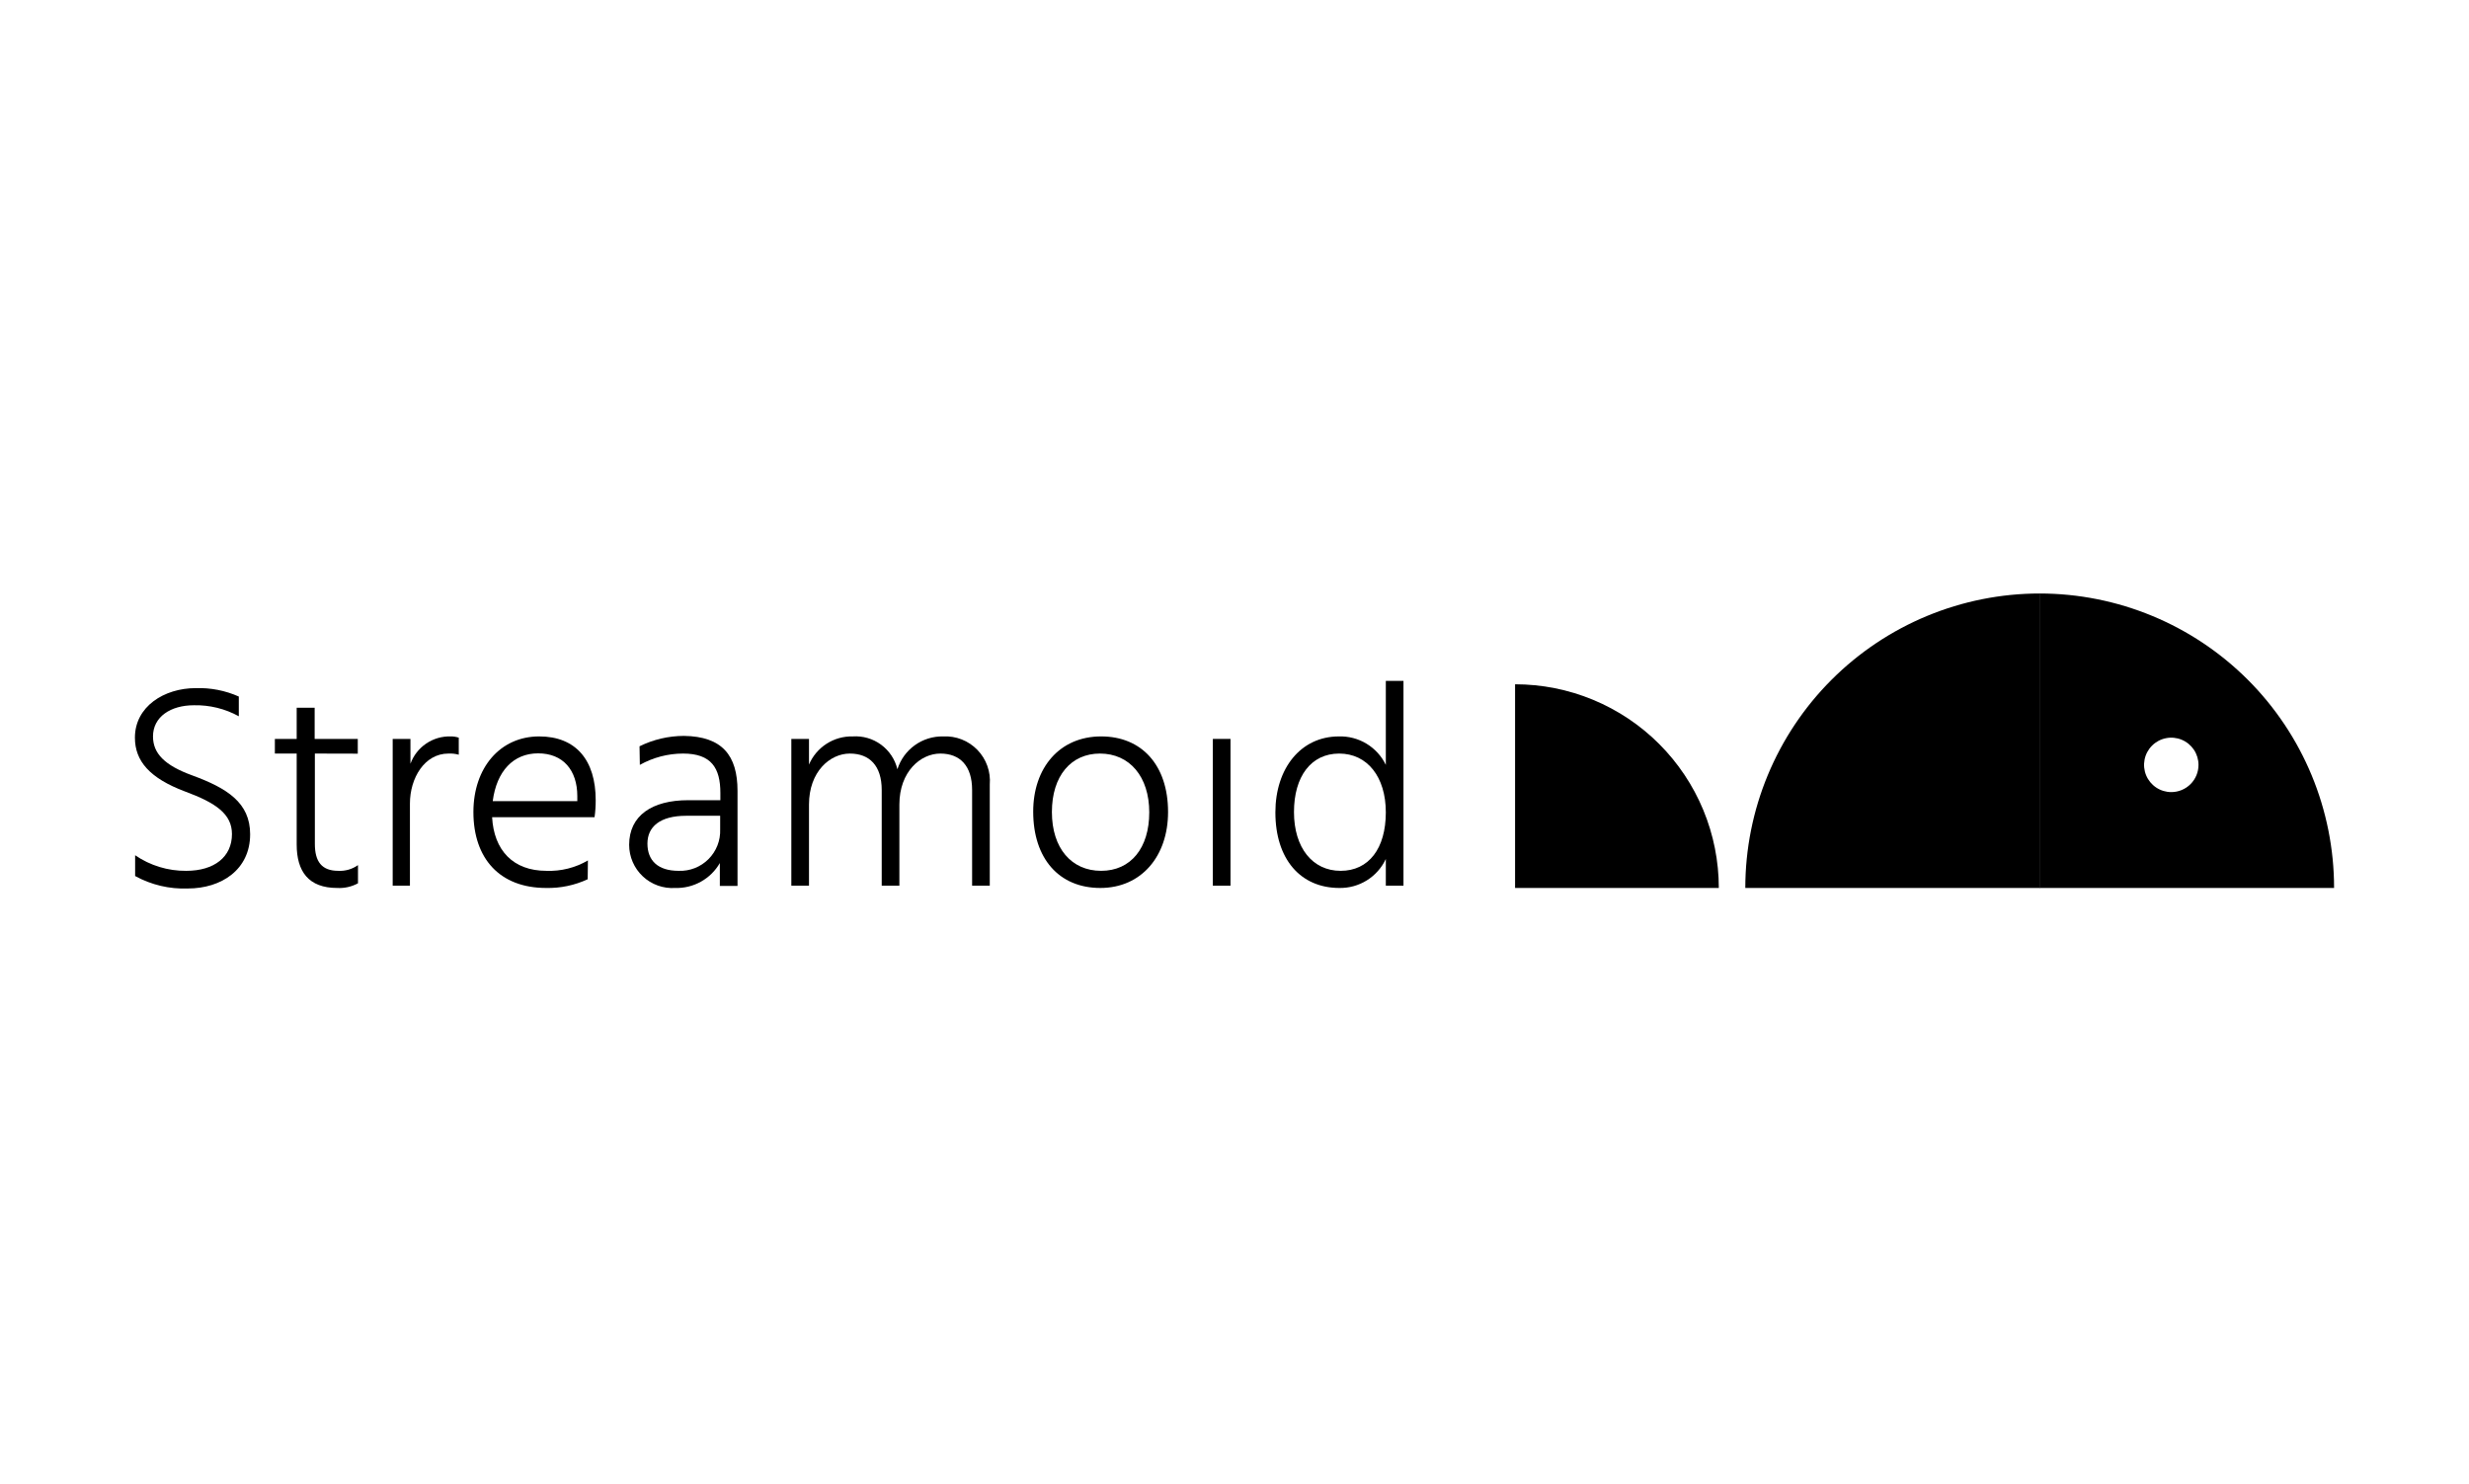
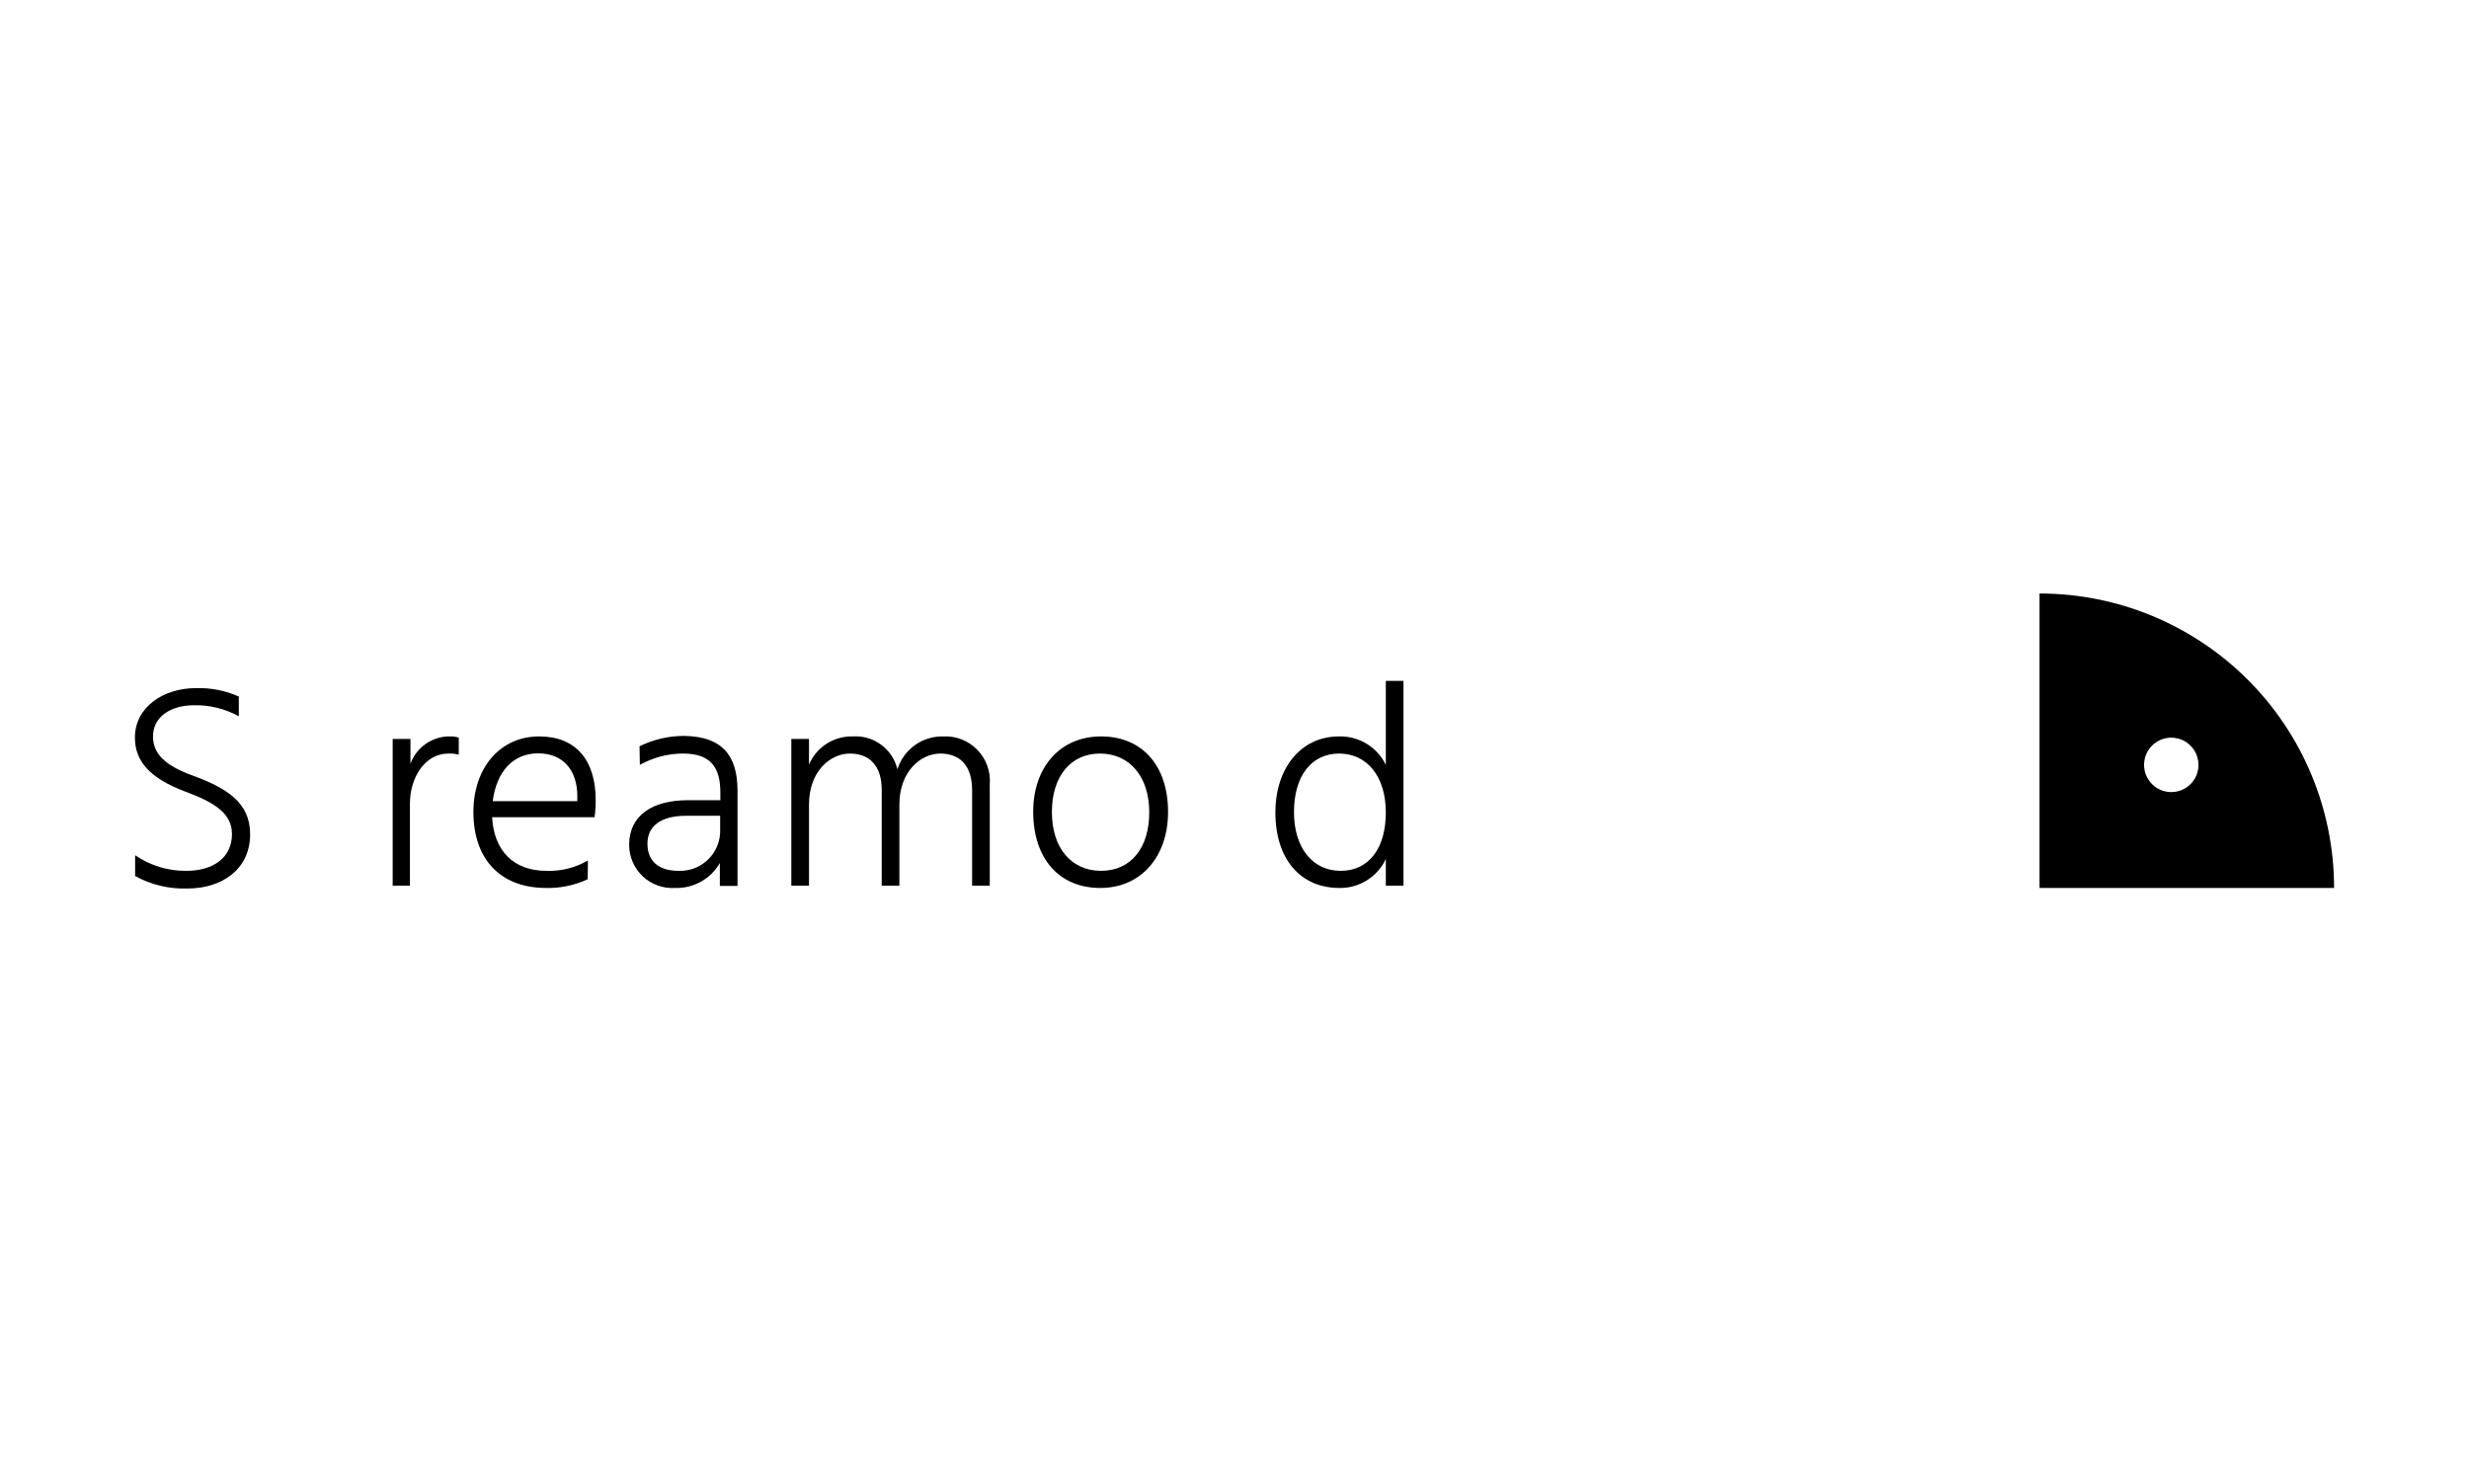
<svg xmlns="http://www.w3.org/2000/svg" width="366" height="220" viewBox="0 0 366 220" fill="none">
  <path d="M35.401 106.205C33.366 105.084 31.071 104.521 28.748 104.572C25.298 104.572 22.68 106.282 22.68 109.192C22.68 111.718 24.405 113.489 28.532 114.983C33.676 116.878 37.08 119.018 37.08 123.7C37.08 128.952 32.814 131.74 27.839 131.74C25.117 131.844 22.418 131.205 20.031 129.892V126.812C22.26 128.341 24.905 129.148 27.608 129.122C31.767 129.122 34.385 127.058 34.385 123.67C34.385 120.713 32.028 119.049 27.423 117.355C22.187 115.384 20 112.843 20 109.377C20 104.757 24.343 102.031 29.01 102.031C31.207 101.959 33.392 102.385 35.401 103.278V106.205Z" fill="black" />
-   <path d="M46.675 111.733V125.133C46.675 127.751 47.692 129.121 50.14 129.121C51.184 129.178 52.215 128.879 53.067 128.274V130.97C52.124 131.483 51.058 131.723 49.986 131.663C45.736 131.663 43.98 129.214 43.98 125.21V111.733H40.746V109.562H43.98V104.941H46.644V109.562H53.036V111.749L46.675 111.733Z" fill="black" />
  <path d="M60.844 113.243C61.287 112.027 62.101 110.982 63.171 110.255C64.24 109.528 65.512 109.156 66.805 109.192C67.213 109.187 67.619 109.25 68.006 109.377V111.903C67.505 111.765 66.985 111.708 66.466 111.734C62.954 111.734 60.767 115.337 60.767 119.157V131.324H58.211V109.562H60.844V113.243Z" fill="black" />
  <path d="M87.119 130.369C85.192 131.267 83.084 131.709 80.958 131.662C74.105 131.662 70.177 127.319 70.177 120.404C70.177 113.843 74.136 109.192 79.927 109.192C85.379 109.192 88.305 112.719 88.305 118.648C88.31 119.493 88.253 120.337 88.135 121.174H72.95C73.212 126.041 76.03 129.121 80.989 129.121C83.148 129.206 85.285 128.672 87.15 127.581L87.119 130.369ZM85.579 118.048C85.579 114.197 83.469 111.702 79.772 111.702C76.076 111.702 73.612 114.367 73.042 118.787H85.579V118.048Z" fill="black" />
  <path d="M94.804 110.655C96.85 109.647 99.1 109.12 101.381 109.115C107.048 109.192 109.328 111.995 109.328 117.263V131.355H106.709V127.966C106.042 129.123 105.074 130.078 103.908 130.729C102.742 131.379 101.422 131.702 100.087 131.663C99.212 131.72 98.336 131.597 97.511 131.301C96.686 131.006 95.93 130.544 95.291 129.945C94.651 129.346 94.141 128.622 93.793 127.818C93.444 127.014 93.264 126.147 93.264 125.271C93.264 120.928 96.652 118.649 102.012 118.649H106.786V117.571C106.786 113.89 105.462 111.733 101.257 111.733C99.013 111.736 96.807 112.314 94.85 113.412L94.804 110.655ZM101.719 120.959C97.823 120.959 95.975 122.591 95.975 125.086C95.975 127.581 97.515 129.122 100.595 129.122C101.413 129.154 102.228 129.017 102.991 128.719C103.753 128.421 104.445 127.968 105.024 127.39C105.602 126.811 106.055 126.119 106.353 125.357C106.651 124.594 106.788 123.779 106.756 122.961V120.959H101.719Z" fill="black" />
  <path d="M119.924 113.366C120.463 112.101 121.369 111.028 122.525 110.284C123.681 109.539 125.034 109.159 126.408 109.192C127.908 109.092 129.396 109.526 130.608 110.416C131.82 111.307 132.678 112.597 133.03 114.059C133.483 112.625 134.387 111.375 135.609 110.498C136.83 109.621 138.303 109.163 139.807 109.192C140.747 109.143 141.686 109.295 142.562 109.639C143.438 109.983 144.23 110.51 144.885 111.186C145.54 111.862 146.043 112.67 146.36 113.556C146.677 114.442 146.8 115.385 146.722 116.323V131.324H144.104V117.139C144.104 113.536 142.302 111.734 139.391 111.734C136.48 111.734 133.323 114.398 133.323 119.296V131.324H130.705V117.139C130.705 113.536 128.903 111.734 125.977 111.734C123.05 111.734 119.924 114.398 119.924 119.296V131.324H117.306V109.562H119.924V113.366Z" fill="black" />
  <path d="M163.232 109.192C169.239 109.192 173.151 113.443 173.151 120.404C173.151 126.934 169.208 131.662 163.109 131.662C157.01 131.662 153.16 127.319 153.16 120.342C153.16 113.843 157.072 109.192 163.232 109.192ZM163.063 111.733C158.766 111.733 155.932 115.044 155.932 120.404C155.932 125.764 158.828 129.121 163.232 129.121C167.637 129.121 170.363 125.733 170.363 120.45C170.363 115.168 167.468 111.733 163.048 111.733H163.063Z" fill="black" />
-   <path d="M179.789 109.562H182.407V131.324H179.789V109.562Z" fill="black" />
  <path d="M208.05 100.953V131.325H205.432V127.366C204.821 128.67 203.846 129.769 202.624 130.531C201.403 131.294 199.987 131.687 198.548 131.663C192.803 131.663 189.06 127.413 189.06 120.451C189.06 113.921 192.834 109.193 198.471 109.193C199.914 109.15 201.34 109.525 202.575 110.274C203.81 111.022 204.803 112.113 205.432 113.413V100.953H208.05ZM205.432 120.451C205.432 115.169 202.675 111.734 198.517 111.734C194.358 111.734 191.817 115.122 191.817 120.405C191.817 125.688 194.559 129.122 198.732 129.122C202.906 129.122 205.432 125.811 205.432 120.451V120.451Z" fill="black" />
  <path d="M302.337 88V131.663H346C346 120.083 341.4 108.977 333.211 100.789C325.023 92.6 313.917 88 302.337 88V88ZM321.866 117.447C321.068 117.447 320.288 117.211 319.624 116.767C318.961 116.324 318.444 115.694 318.138 114.956C317.833 114.219 317.753 113.408 317.909 112.625C318.064 111.842 318.449 111.123 319.013 110.559C319.577 109.995 320.296 109.61 321.079 109.455C321.862 109.299 322.673 109.379 323.41 109.684C324.148 109.99 324.778 110.507 325.221 111.17C325.665 111.834 325.901 112.614 325.901 113.412C325.901 113.942 325.797 114.467 325.594 114.956C325.391 115.446 325.094 115.891 324.719 116.265C324.345 116.64 323.9 116.937 323.41 117.14C322.921 117.343 322.396 117.447 321.866 117.447V117.447Z" fill="black" />
-   <path d="M258.721 131.663H302.383V88C290.803 88 279.697 92.6 271.509 100.789C263.321 108.977 258.721 120.083 258.721 131.663V131.663ZM224.591 101.461V131.663H254.793C254.793 127.697 254.012 123.769 252.494 120.105C250.976 116.441 248.752 113.111 245.947 110.307C243.143 107.502 239.813 105.278 236.149 103.76C232.485 102.242 228.557 101.461 224.591 101.461V101.461Z" fill="black" />
</svg>